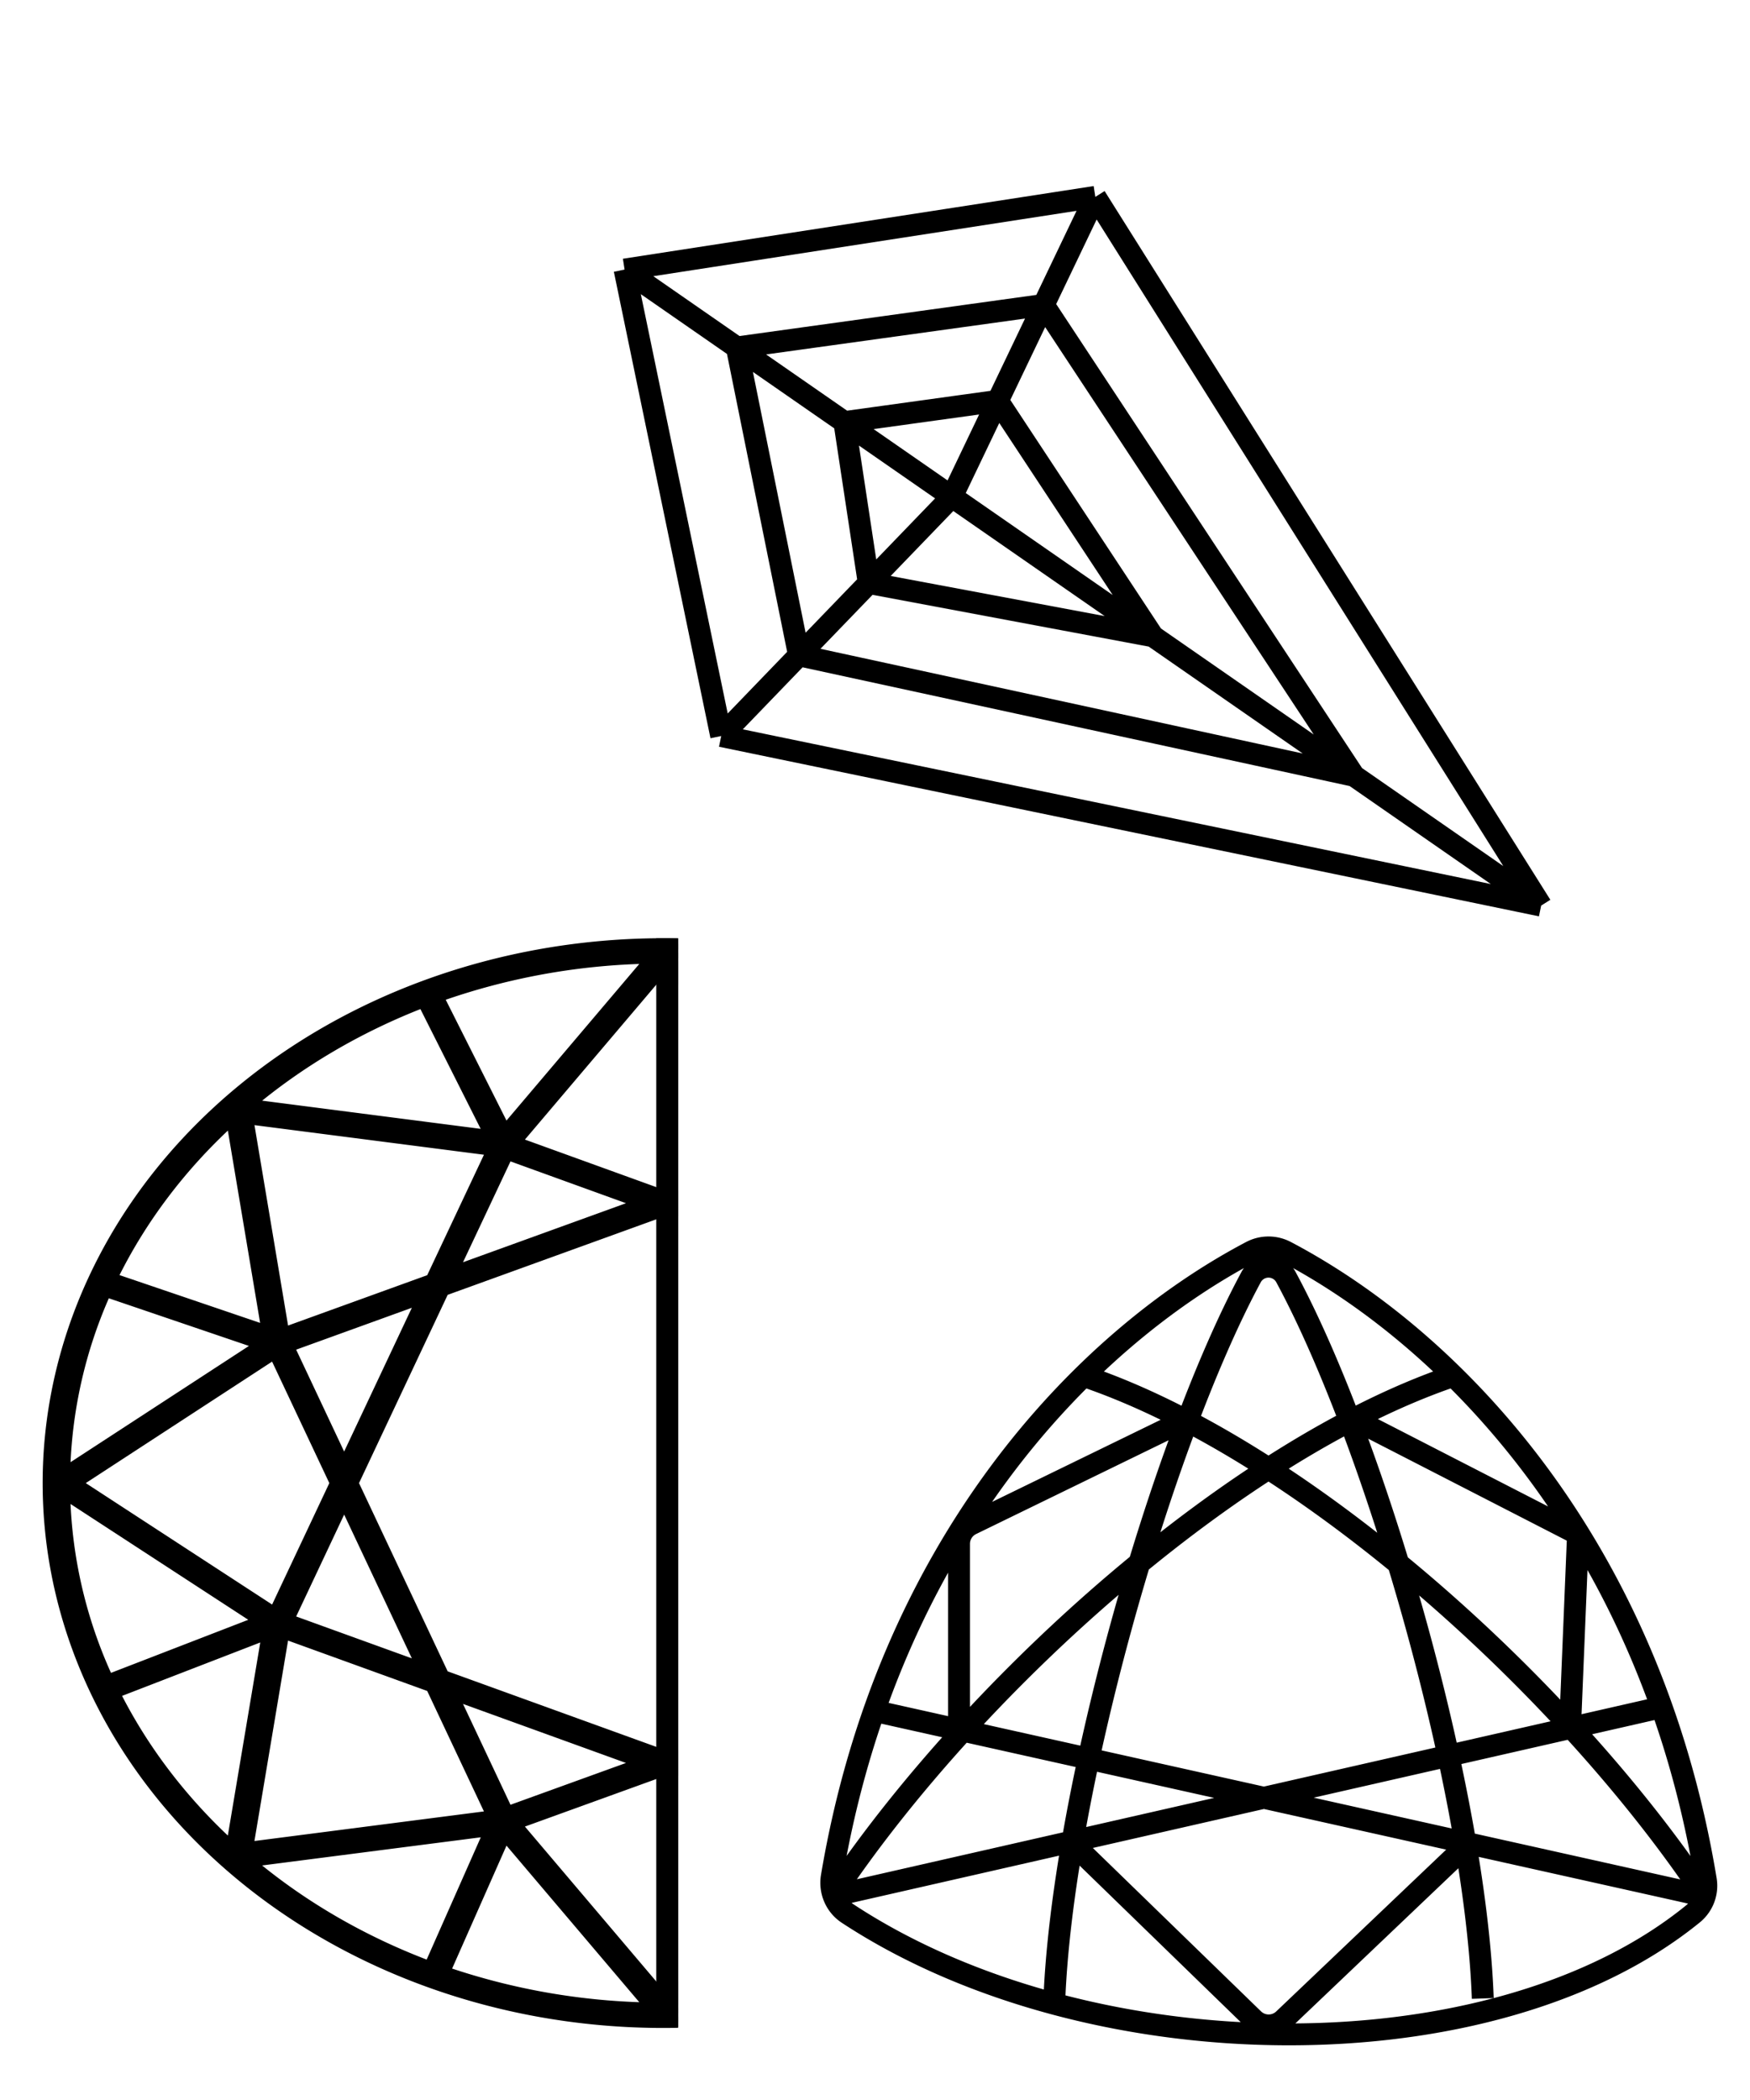
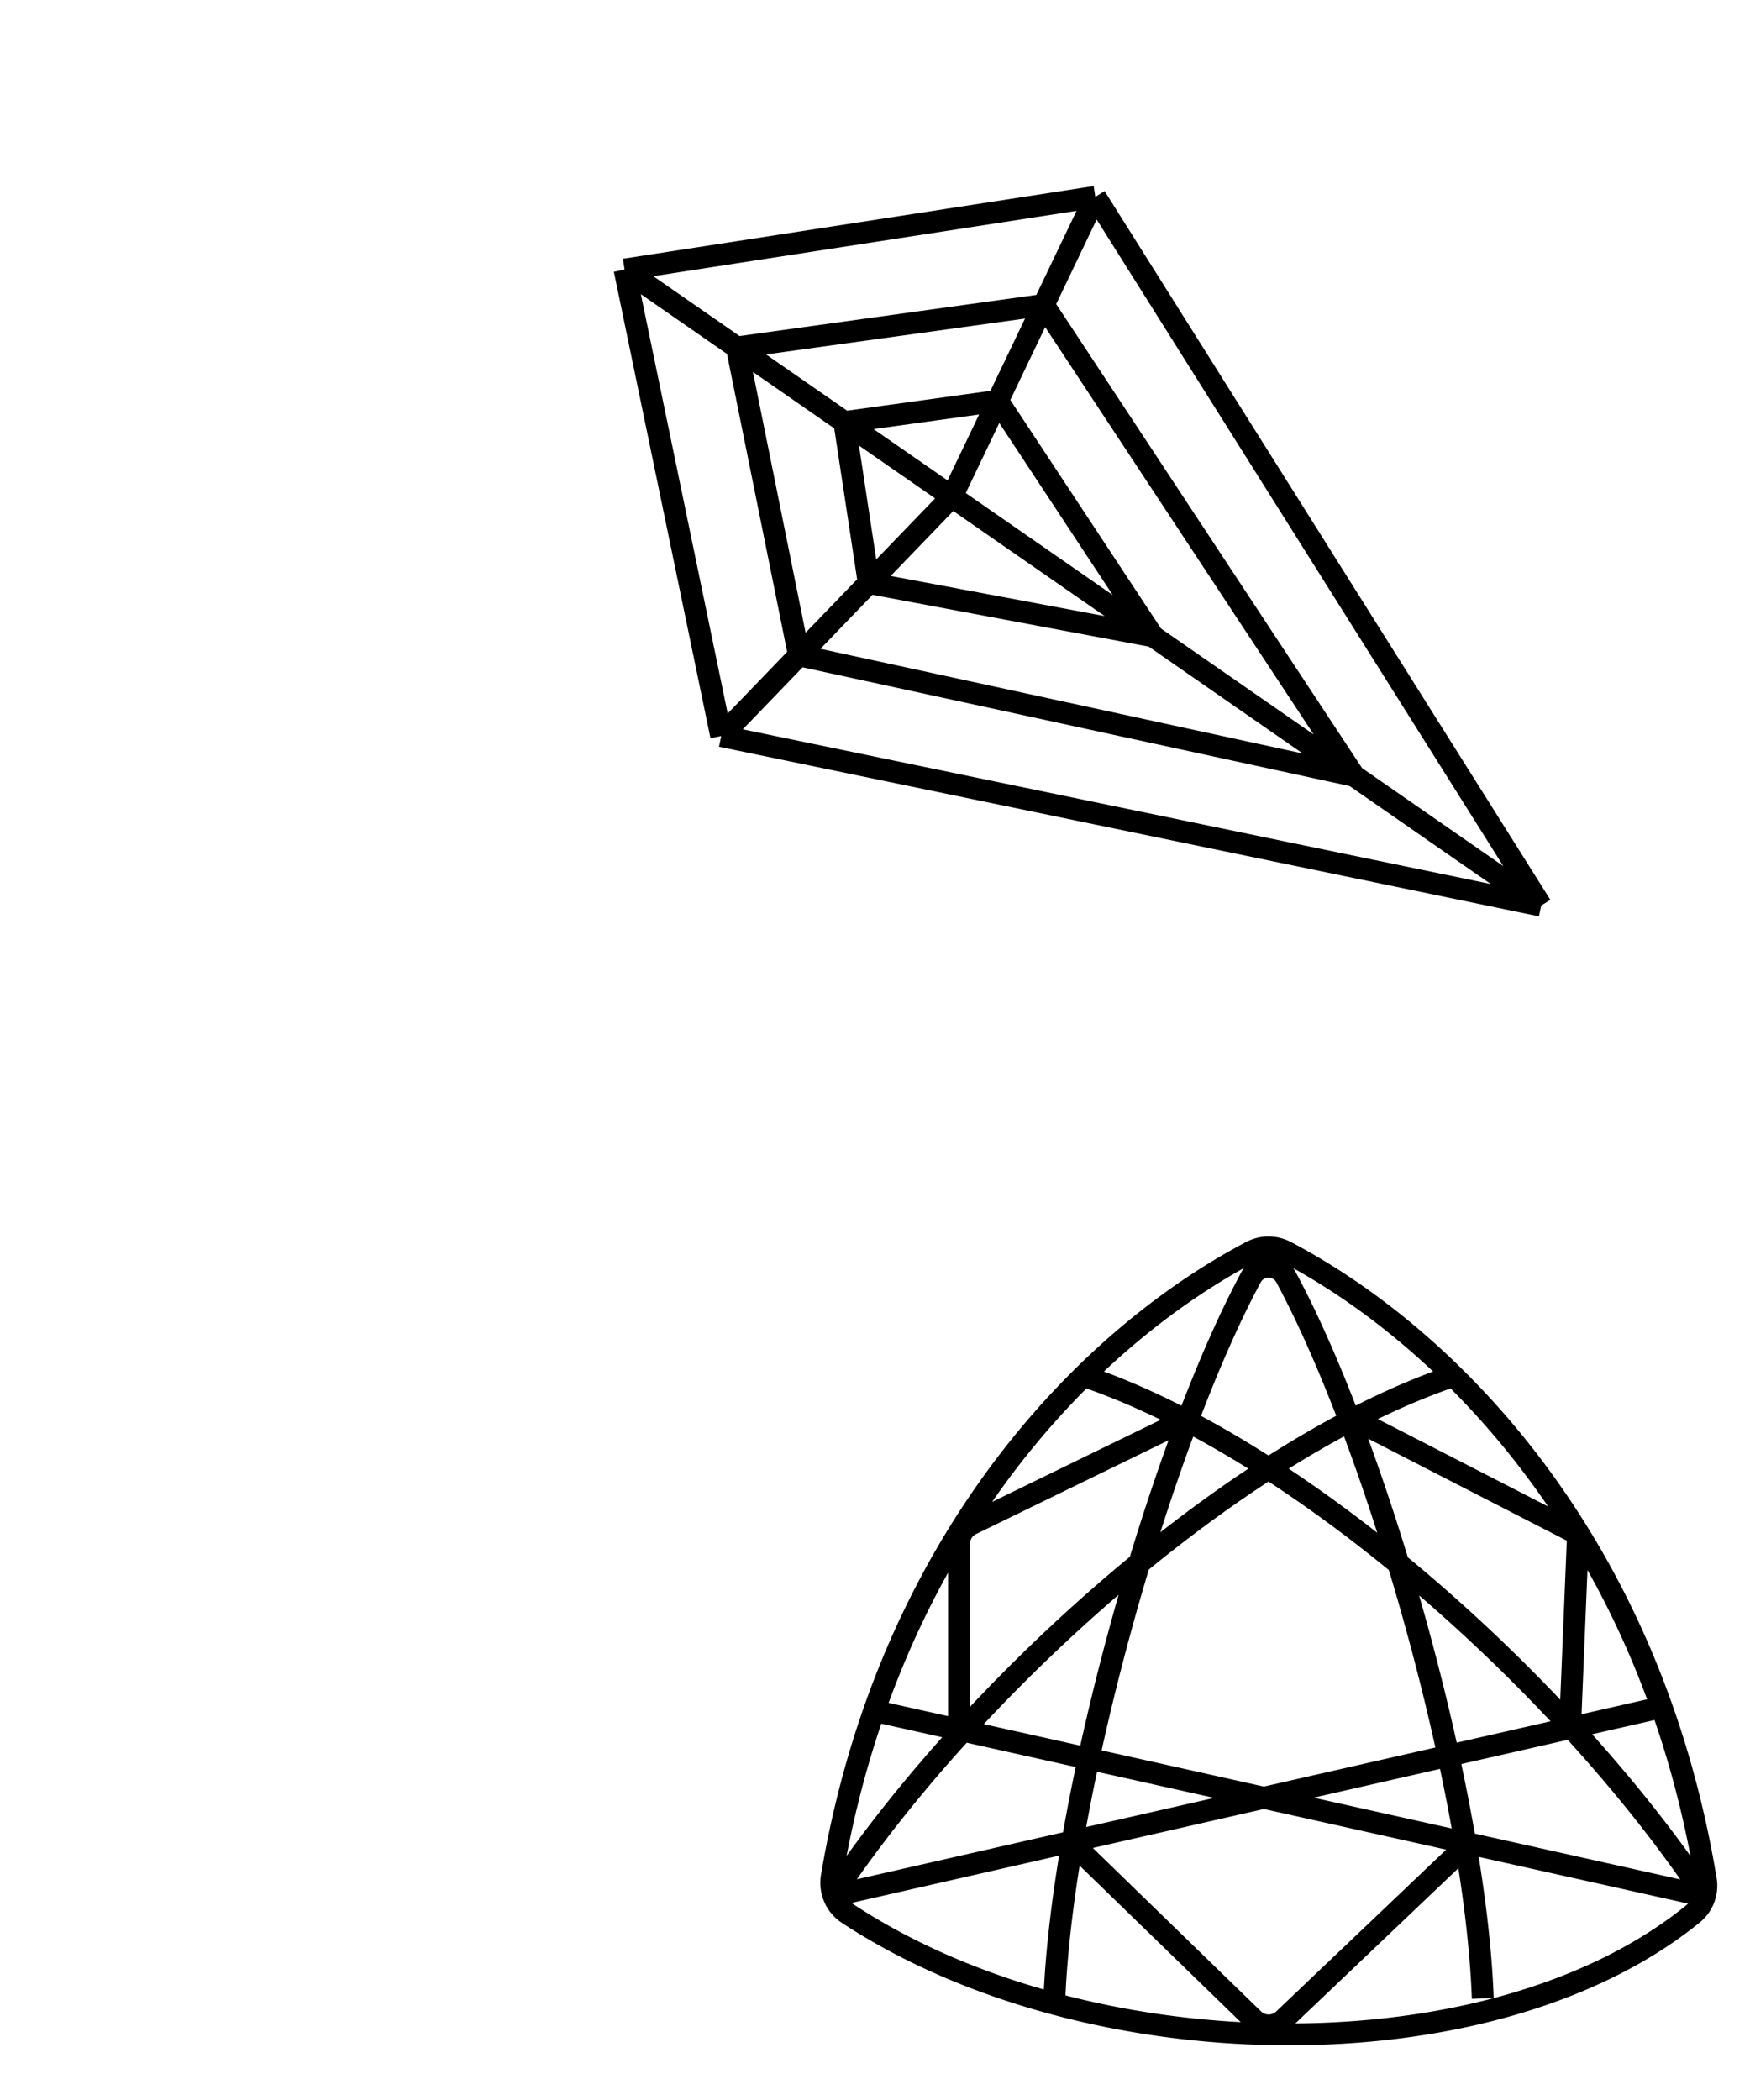
<svg xmlns="http://www.w3.org/2000/svg" width="80" height="96" fill="none">
  <g clip-path="url(#a)">
    <path d="M30.325 43.14c-5.563 0-11 1.446-15.625 4.155-4.626 2.71-8.23 6.561-10.36 11.067-2.128 4.506-2.685 9.464-1.6 14.247 1.086 4.784 3.764 9.177 7.698 12.626 3.933 3.448 8.944 5.797 14.4 6.749 5.456.95 11.11.463 16.25-1.404 5.14-1.866 9.532-5.027 12.622-9.082 3.09-4.055 4.74-8.823 4.74-13.7-.008-6.537-2.974-12.805-8.247-17.428-5.273-4.623-12.421-7.223-19.878-7.23Zm14.592 25.513 2.538 5.385-6.117 2.215 3.58-7.6Zm-4.55 7.951L30.326 80.24l-10.043-3.636-4.147-8.805 4.147-8.806 10.043-3.636 10.043 3.636 4.147 8.806-4.147 8.805Zm-11.015 3.988-6.144 2.224-2.526-5.363 8.67 3.14Zm-10.04-4.34-6.116-2.214 2.537-5.386 3.579 7.6Zm-3.58-9.308-2.536-5.387 6.116-2.214-3.58 7.6Zm25.606-7.6 6.117 2.214-2.538 5.386-3.58-7.6Zm-10.04-4.34 6.144-2.224 2.526 5.363-8.67-3.14Zm-8.09-2.224 6.144 2.224-8.67 3.14 2.526-5.364Zm14.235 30.036-6.144-2.225 8.67-3.139-2.526 5.364Zm10.236-21.882-6.74-2.44-2.784-5.91 11.166-1.44-1.642 9.79Zm-17.354-6.282-6.752-2.444 6.752-7.962 6.752 7.962-6.752 2.444Zm-10.613 3.843-6.74 2.44-1.641-9.791 11.165 1.44-2.784 5.91Zm-7.17 3.384 2.789 5.92-2.788 5.918-9.08-5.918 9.079-5.92Zm.429 12.782 6.74 2.44 2.784 5.911-11.166 1.44 1.642-9.79Zm17.354 6.283 6.752 2.444-6.752 7.962-6.752-7.962 6.752-2.444Zm10.613-3.842 6.74-2.44 1.642 9.79-11.166-1.44 2.784-5.91Zm7.17-3.385-2.788-5.918 2.787-5.919 9.081 5.919-9.08 5.918Zm.341-12.894 1.616-9.637c2.223 2.028 4.024 4.382 5.321 6.955l-6.937 2.682Zm-10.257-8.904 2.763-6.245c3.085 1.148 5.904 2.78 8.319 4.818L38.192 51.92Zm-.673-.282-6.642-7.834c3.214.054 6.392.606 9.387 1.631l-2.745 6.203Zm-14.419.038-3.075-6.114a30.544 30.544 0 0 1 9.75-1.758L23.1 51.675Zm-.693.238L11.38 50.49c2.32-1.956 5.015-3.538 7.96-4.676l3.068 6.098Zm-10.2 8.934-7.094-2.412c1.308-2.688 3.162-5.144 5.473-7.249l1.621 9.661Zm-.26.61-8.988 5.858A21.327 21.327 0 0 1 4.84 59.04l7.107 2.417Zm-.052 12.648-6.95 2.687a21.343 21.343 0 0 1-1.987-8.511l8.937 5.824Zm.322.588-1.632 9.717c-2.241-2.044-4.054-4.42-5.353-7.017l6.985-2.7Zm10.17 8.993-2.75 6.213c-3.06-1.146-5.86-2.77-8.258-4.795l11.008-1.418Zm.7.22 6.689 7.887a30.575 30.575 0 0 1-9.447-1.652l2.758-6.235Zm14.456.026 3.07 6.108a30.544 30.544 0 0 1-9.736 1.753l6.666-7.861Zm.686-.25 11.045 1.423c-2.325 1.959-5.024 3.543-7.974 4.682l-3.07-6.106Zm10.21-8.978 7.116 2.421c-1.308 2.702-3.169 5.17-5.49 7.285l-1.627-9.706Zm.31-.593 8.945-5.83a21.321 21.321 0 0 1-1.864 8.238l-7.08-2.408Zm-.064-12.667 6.992-2.704a21.353 21.353 0 0 1 2.016 8.575l-9.008-5.871Z" fill="#000" />
-     <path d="m30.325 44.246-6.752 7.962 6.752 2.444 6.752-2.444-6.752-7.962Zm0 0V91.35m0 0 6.752-7.962-6.752-2.444-6.752 2.444 6.752 7.962Zm.552-47.547 6.642 7.834 2.745-6.203a30.583 30.583 0 0 0-9.387-1.63Zm0 0v47.99m0 0c3.34-.055 6.641-.65 9.737-1.753l-3.07-6.108-6.667 7.861Zm-.552-48.653c-5.563 0-11 1.446-15.625 4.155-4.626 2.71-8.23 6.561-10.36 11.067-2.128 4.506-2.685 9.464-1.6 14.247 1.086 4.784 3.764 9.177 7.698 12.626 3.933 3.448 8.944 5.797 14.4 6.749 5.456.95 11.11.463 16.25-1.404 5.14-1.866 9.532-5.027 12.622-9.082 3.09-4.055 4.74-8.823 4.74-13.7-.008-6.537-2.974-12.805-8.247-17.428-5.273-4.623-12.421-7.223-19.878-7.23Zm14.592 25.513 2.538 5.385-6.117 2.215 3.58-7.6Zm-4.55 7.951L30.326 80.24l-10.043-3.636-4.147-8.805 4.147-8.806 10.043-3.636 10.043 3.636 4.147 8.806-4.147 8.805Zm-11.015 3.988-6.144 2.224-2.526-5.363 8.67 3.14Zm-10.04-4.34-6.116-2.214 2.537-5.386 3.579 7.6Zm-3.58-9.308-2.536-5.387 6.116-2.214-3.58 7.6Zm25.606-7.6 6.117 2.214-2.538 5.386-3.58-7.6Zm-10.04-4.34 6.144-2.224 2.526 5.363-8.67-3.14Zm-8.09-2.224 6.144 2.224-8.67 3.14 2.526-5.364Zm14.235 30.036-6.144-2.225 8.67-3.139-2.526 5.364Zm10.236-21.882-6.74-2.44-2.784-5.91 11.166-1.44-1.642 9.79Zm-27.967-2.44-6.74 2.44-1.641-9.79 11.165 1.44-2.784 5.91Zm-7.17 3.385 2.789 5.92-2.788 5.918-9.08-5.918 9.079-5.92Zm.429 12.782 6.74 2.44 2.784 5.911-11.166 1.44 1.642-9.79Zm27.967 2.44 6.74-2.44 1.642 9.791-11.166-1.44 2.784-5.91Zm7.17-3.384-2.788-5.918 2.787-5.919 9.081 5.919-9.08 5.918Zm.341-12.894 1.616-9.637c2.223 2.028 4.024 4.382 5.321 6.955l-6.937 2.682Zm-10.257-8.904 2.763-6.245c3.085 1.148 5.904 2.78 8.319 4.818L38.192 51.92ZM23.1 51.675l-3.075-6.114a30.544 30.544 0 0 1 9.75-1.758L23.1 51.675Zm-.693.238L11.38 50.49c2.32-1.956 5.015-3.538 7.96-4.676l3.068 6.098Zm-10.2 8.934-7.094-2.412c1.308-2.688 3.162-5.144 5.473-7.249l1.621 9.661Zm-.26.61-8.988 5.858A21.327 21.327 0 0 1 4.84 59.04l7.107 2.417Zm-.052 12.648-6.95 2.687a21.343 21.343 0 0 1-1.987-8.511l8.937 5.824Zm.322.588-1.632 9.717c-2.241-2.044-4.054-4.42-5.353-7.017l6.985-2.7Zm10.17 8.993-2.75 6.213c-3.06-1.146-5.86-2.77-8.258-4.795l11.008-1.418Zm.7.22 6.689 7.887a30.575 30.575 0 0 1-9.447-1.652l2.758-6.235Zm15.142-.225 11.045 1.424c-2.325 1.959-5.024 3.543-7.974 4.682l-3.07-6.106Zm10.21-8.977 7.116 2.421c-1.308 2.702-3.169 5.17-5.49 7.285l-1.627-9.706Zm.31-.593 8.945-5.83a21.321 21.321 0 0 1-1.864 8.238l-7.08-2.408Zm-.064-12.667 6.992-2.704a21.353 21.353 0 0 1 2.016 8.575l-9.008-5.871Z" stroke="#000" stroke-width=".5" />
-     <path d="M31 42.898v49.756" stroke="#000" stroke-width="2" />
  </g>
  <path d="M28.552 12.323 50.072 9m-21.52 3.323 4.417 21.324m-4.417-21.324 5.13 3.56M70.453 41.4l-37.483-7.753M70.45 41.4 50.073 9M70.45 41.4l-8.55-5.934m-28.932-1.82 3.556-3.688m6.991-7.25-4.917-3.412m4.917 3.412-3.802 3.943m3.802-3.943 9.192 6.379m-9.192-6.38 2.097-4.383M50.073 9l-2.364 4.941m-14.027 1.943L47.71 13.94m-14.027 1.943 2.843 14.074m-2.843-14.074 4.917 3.412m9.11-5.355L61.9 35.466M47.71 13.941l-2.097 4.383M61.9 35.466l-25.375-5.508M61.9 35.466l-9.192-6.38m-16.183.872 3.19-3.307m-1.116-7.355 1.115 7.355M38.6 19.296l7.014-.971m-5.899 8.326 12.994 2.436m0 0-7.095-10.762M66.333 62.936C56.486 66.31 44.695 76.87 38.286 86.31c-.091.134.033.307.192.27l37.468-8.533m-26.3-15.11c9.847 3.373 21.639 13.933 28.047 23.375.092.135-.031.307-.19.271l-37.471-8.356m3.809.9v-8.55a1 1 0 0 1 .562-.899l9.777-4.763m17.595 14.031.353-8.585a.36.36 0 0 0-.196-.335l-9.952-5.111M48.194 91.538c.34-9.459 4.84-25.421 8.992-33.142a.904.904 0 0 1 1.607 0c4.151 7.701 8.65 23.504 8.991 32.962m-18.683-7.015 8.198 7.964a1 1 0 0 0 1.387.007l8.372-7.971M57.2 57.219c-7.797 4.103-16.643 13.523-19.175 28.566-.111.659.169 1.326.73 1.695 11.082 7.282 29.53 7.437 38.648.003a1.66 1.66 0 0 0 .575-1.563C75.475 70.8 66.6 61.334 58.779 57.22a1.696 1.696 0 0 0-1.58 0Z" stroke="#000" />
  <defs>
    <clipPath id="a">
-       <path fill="#fff" transform="translate(1 42)" d="M0 0h30v53H0z" />
-     </clipPath>
+       </clipPath>
  </defs>
</svg>